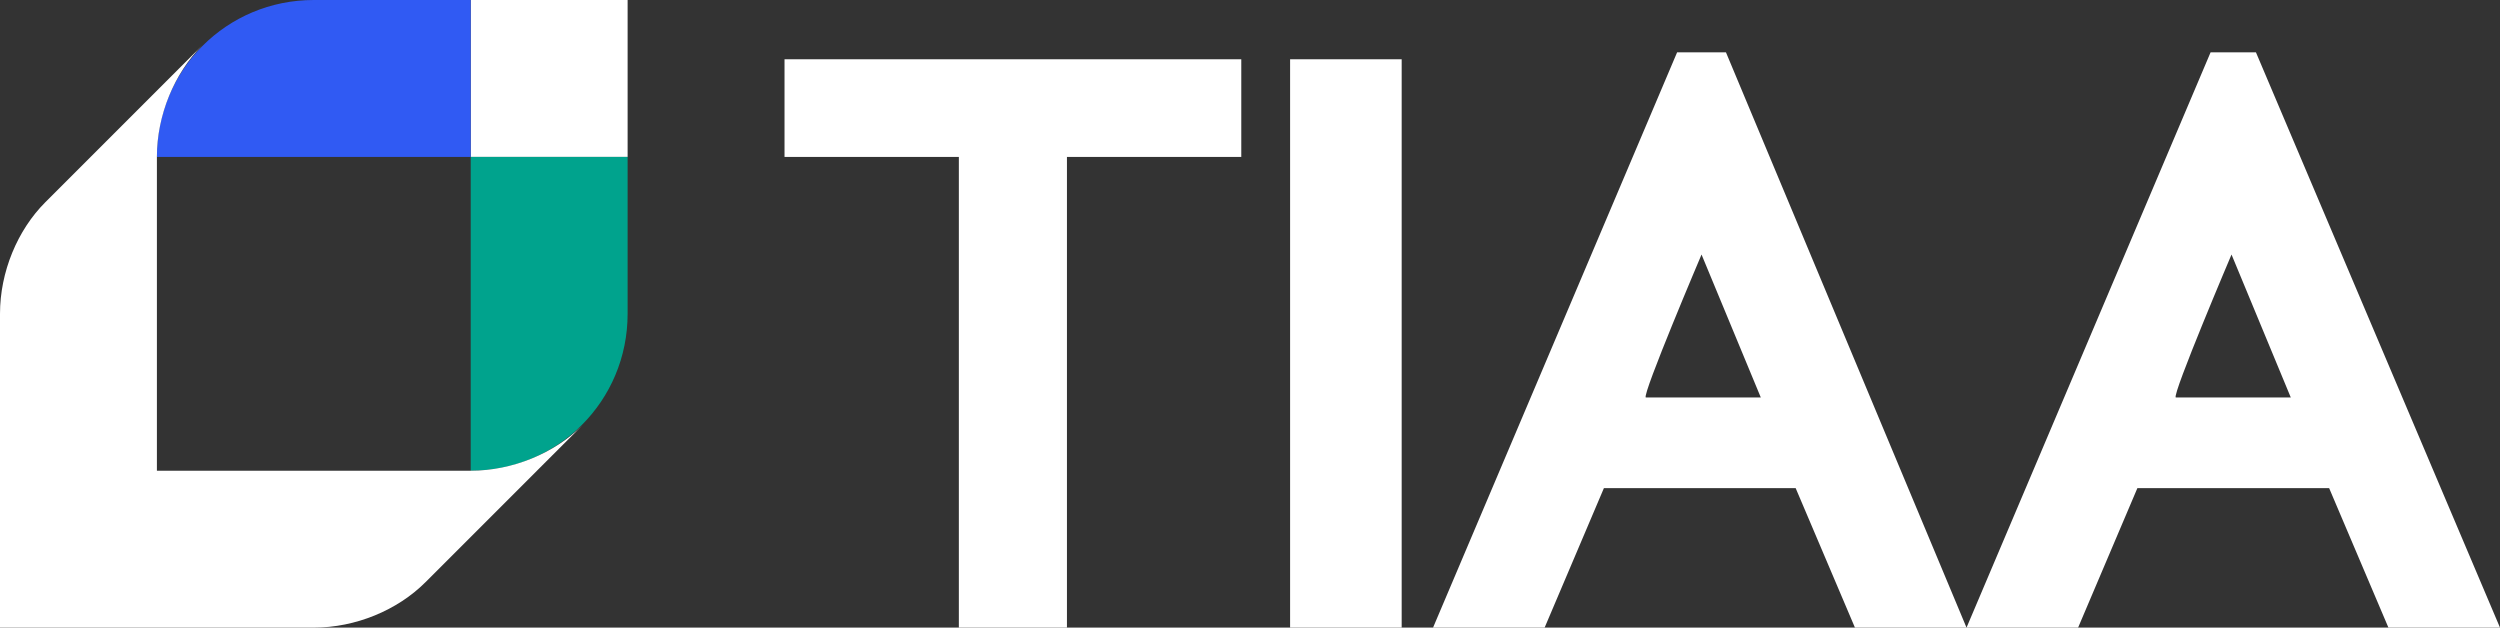
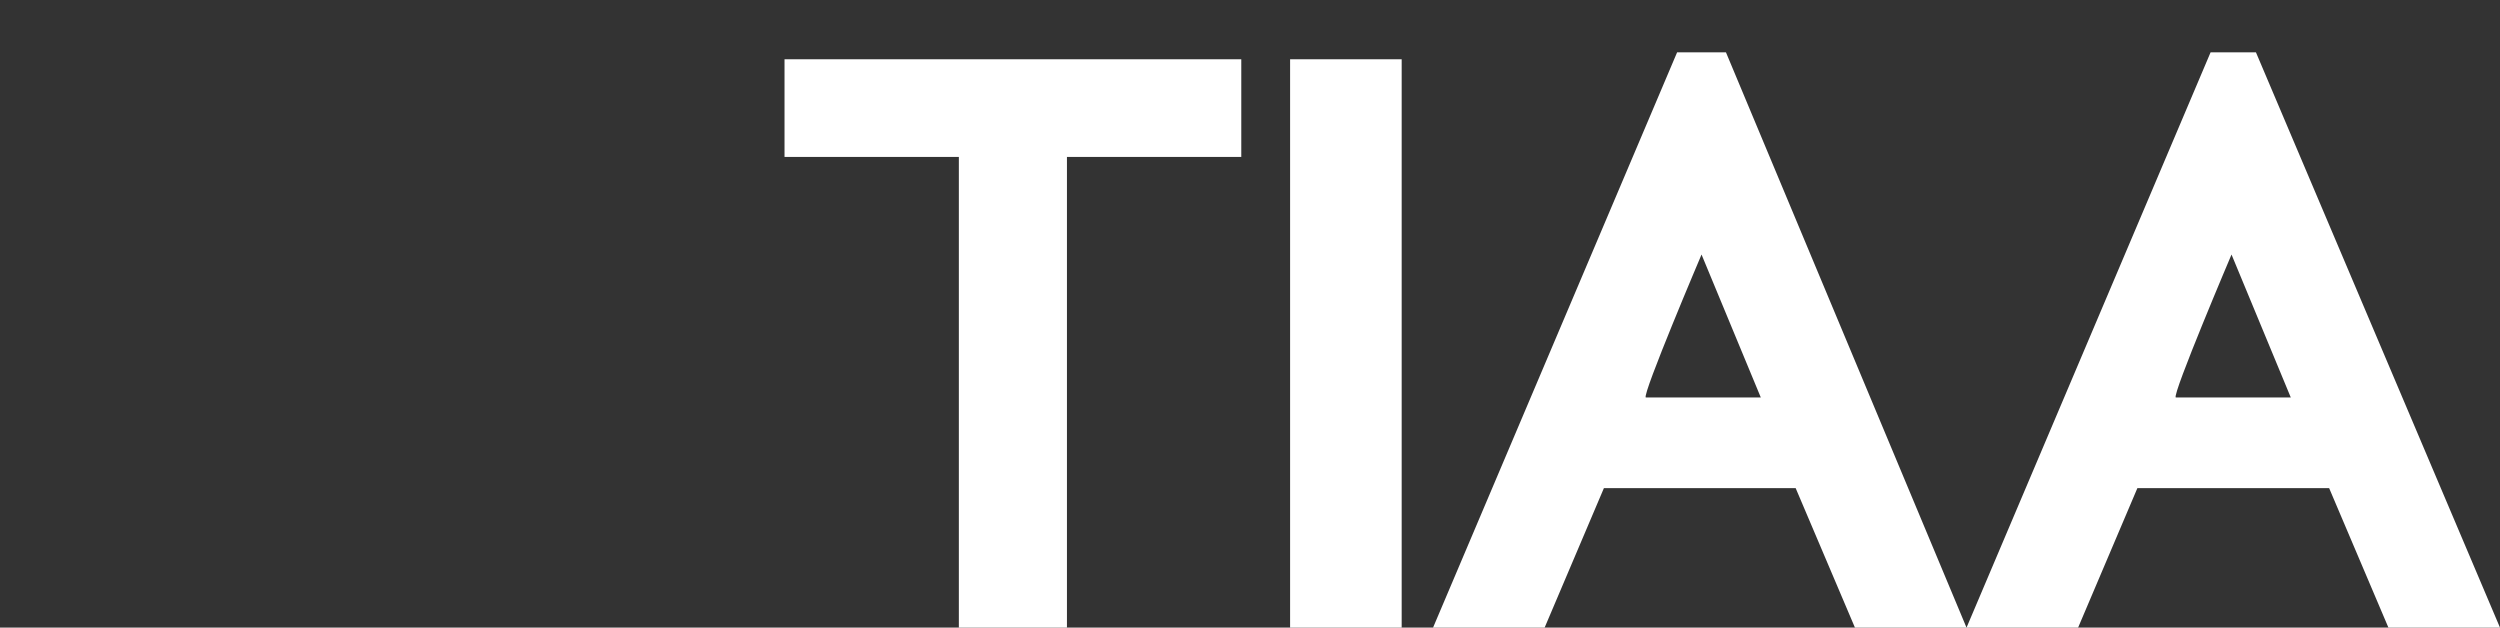
<svg xmlns="http://www.w3.org/2000/svg" version="1.1" id="Layer_1" x="0px" y="0px" viewBox="0 0 71.7 18" style="enable-background:new 0 0 71.7 18;" xml:space="preserve">
  <rect x="0" y="0" width="71.7" height="18" fill="#333333" stroke="none" />
  <style type="text/css">
	.st0{fill:#FFFFFF;}
	.st1{fill:#305AF3;}
	.st2{fill:#00A38D;}
</style>
  <path class="st0" d="M22.5,1.7v2.8h5V18h3.1V4.5h5V1.7C35.6,1.7,22.5,1.7,22.5,1.7z M37,1.7V18h3.2V1.7H37z M48.8,7.3l1.7,4.1h-3.3  C47.1,11.3,48.8,7.3,48.8,7.3z M48.1,1.5l-7,16.5h3.2l1.7-4h5.5l1.7,4h3.2L49.5,1.5C49.5,1.5,48.1,1.5,48.1,1.5z M64,7.3l1.7,4.1  h-3.3C62.3,11.3,64,7.3,64,7.3z M63.4,1.5l-7,16.5h3.2l1.7-4h5.5l1.7,4h3.2L64.7,1.5C64.7,1.5,63.4,1.5,63.4,1.5z" />
  <g>
-     <rect x="13.5" class="st0" width="4.5" height="4.5" />
-     <path class="st1" d="M9,0C6.5,0,4.5,2,4.5,4.5h9V0H9z" />
-     <path class="st2" d="M18,9c0,2.5-2,4.5-4.5,4.5v-9H18V9z" />
-     <path class="st0" d="M13.5,13.5L13.5,13.5L13.5,13.5h-9v-9c0-1.2,0.5-2.4,1.3-3.2L1.3,5.8C0.5,6.6,0,7.8,0,9v9h9   c1.2,0,2.4-0.5,3.2-1.3l4.5-4.5C15.9,13,14.7,13.5,13.5,13.5z" />
-   </g>
+     </g>
</svg>